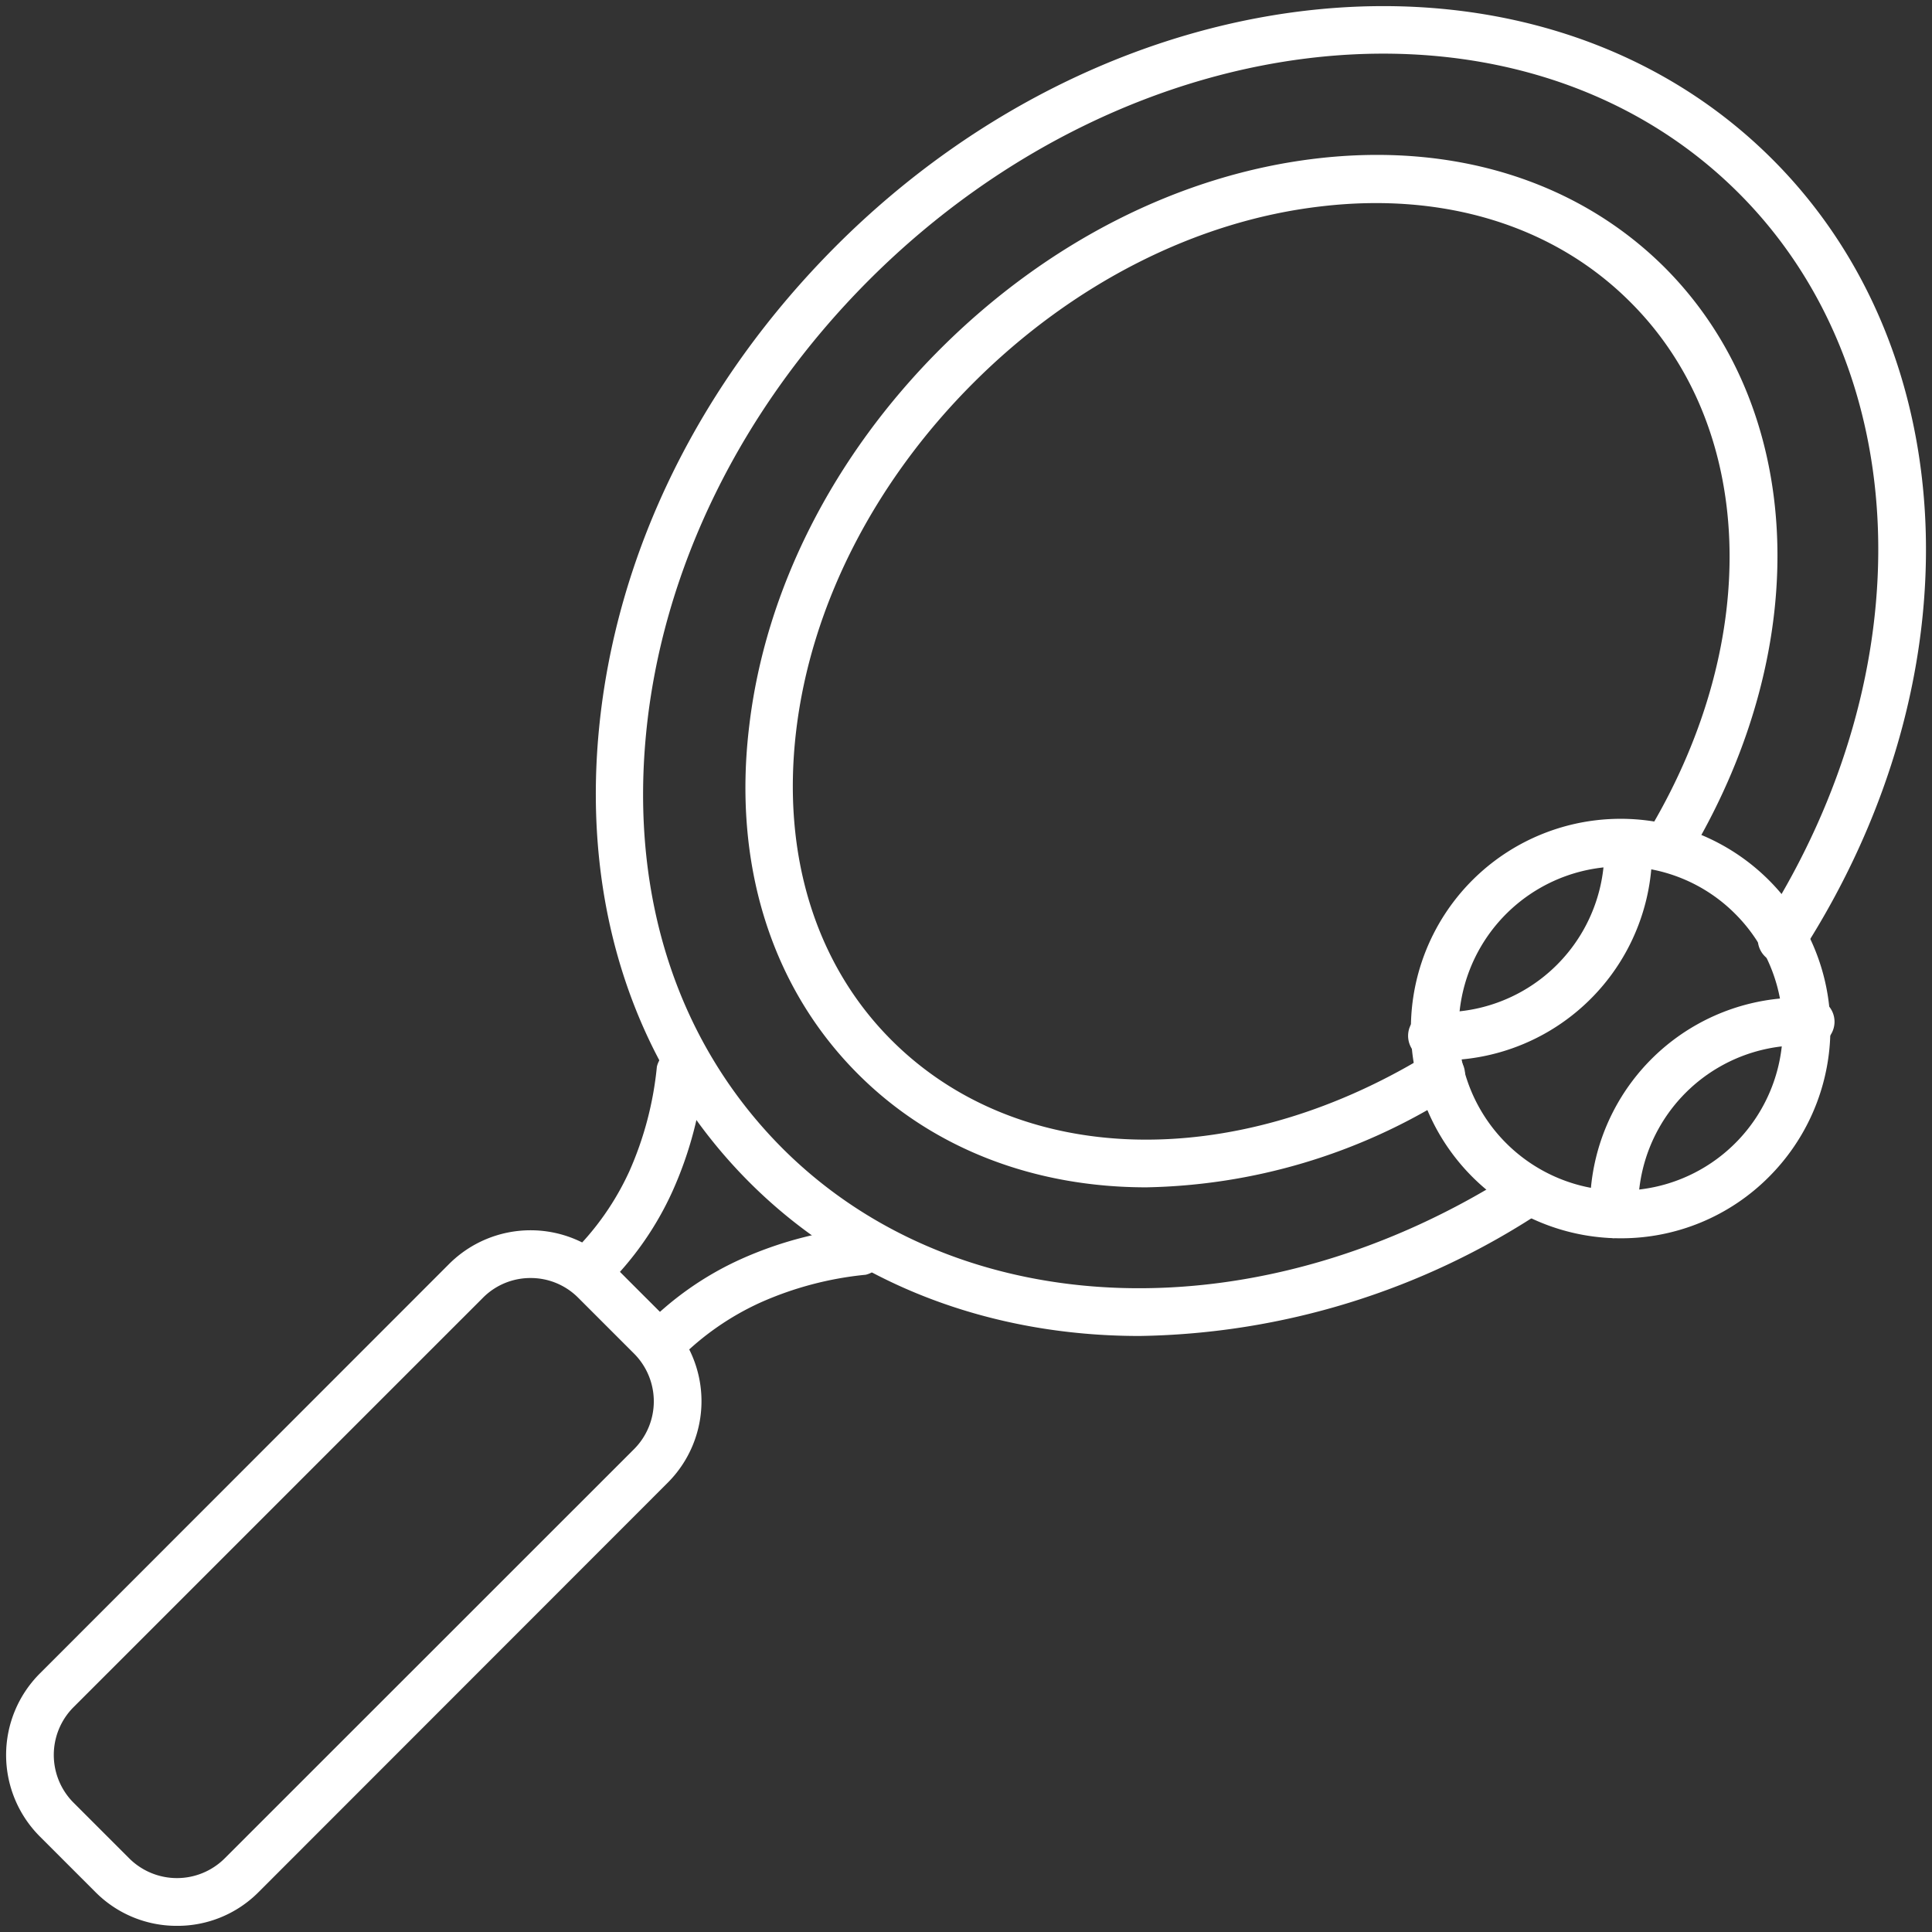
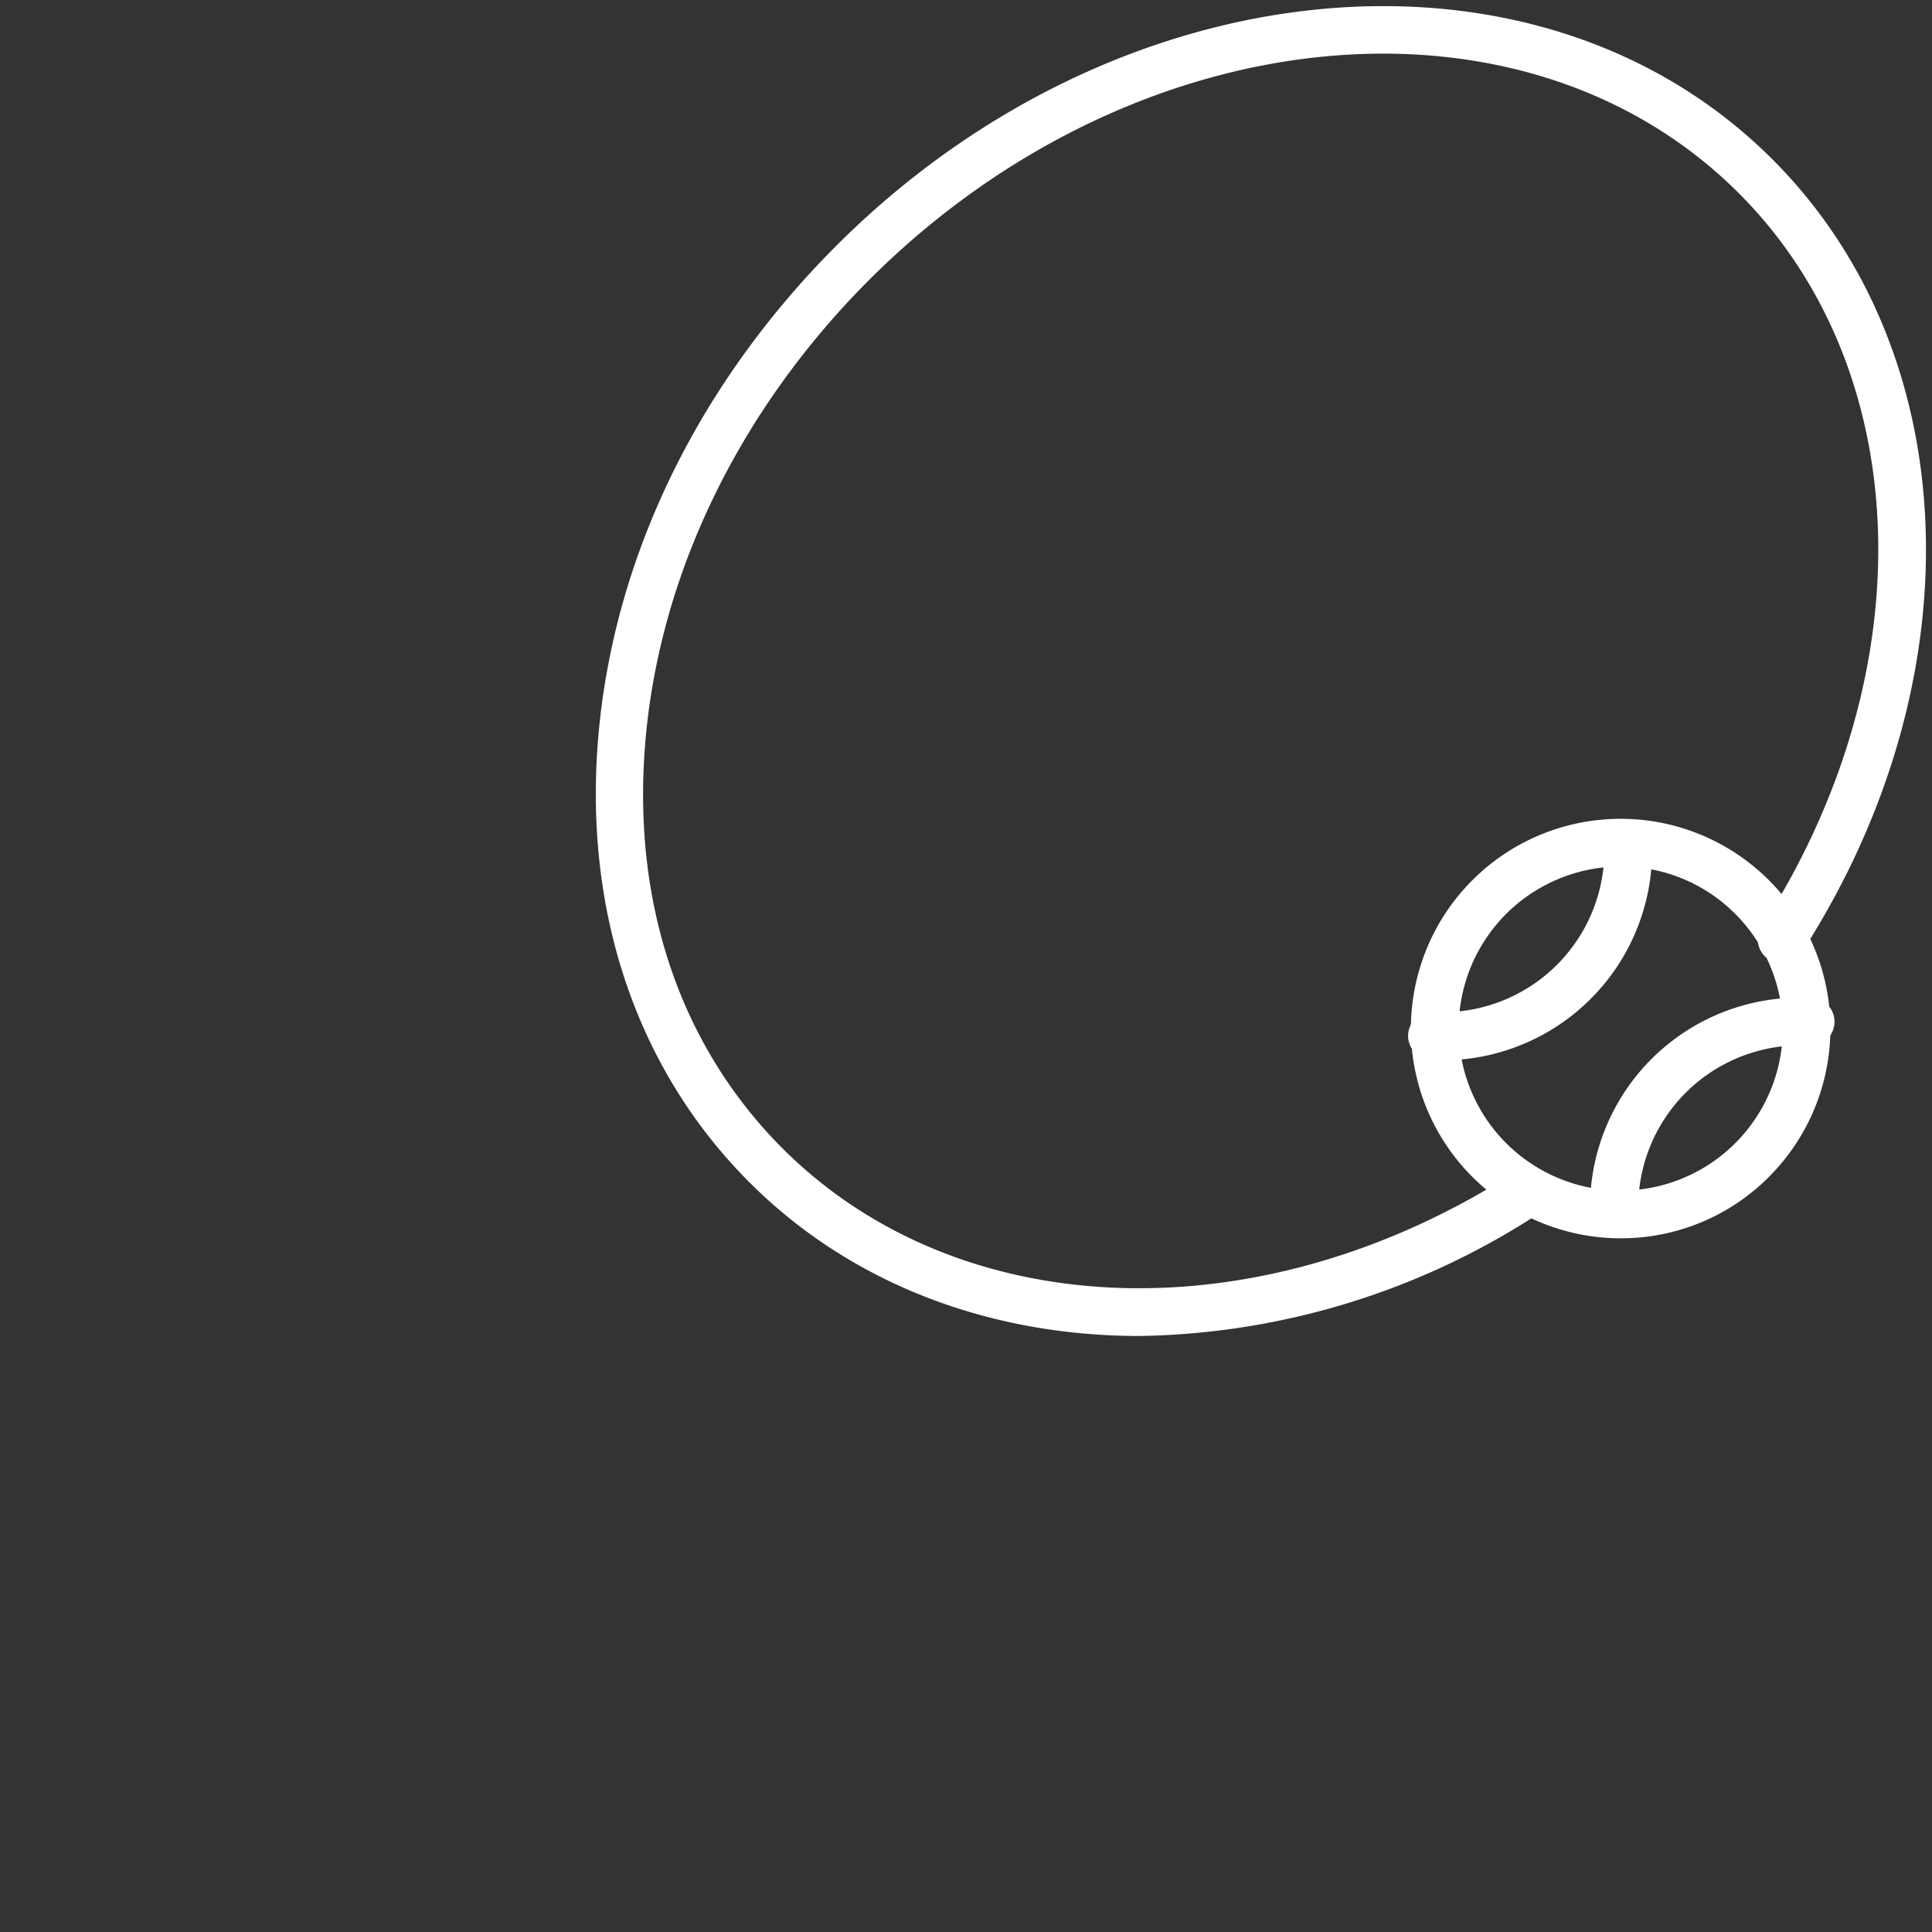
<svg xmlns="http://www.w3.org/2000/svg" width="160" height="160" viewBox="0 0 160 160">
  <rect x="0" y="0" width="160" height="160" fill="#333333" stroke="none" />
  <g data-name="TENNIS" fill="#fff">
    <path d="M134.22 102.55a17.37 17.37 0 1 1 12.28-5.09 17.26 17.26 0 0 1-12.28 5.09zm0-30.79a13.42 13.42 0 1 0 9.49 3.93 13.33 13.33 0 0 0-9.49-3.93z" />
    <path d="M133.69 102.54a2 2 0 0 1-2-1.91 17.37 17.37 0 0 1 18-18 2 2 0 1 1-.14 3.95 13.41 13.41 0 0 0-13.87 13.87 2 2 0 0 1-1.91 2zM119.44 87.77h-.59a2 2 0 1 1 .14-3.95 13.41 13.41 0 0 0 13.87-13.87 2 2 0 0 1 3.95-.14 17.37 17.37 0 0 1-17.37 18z" />
    <path d="M94.37 110.64c-12.33 0-23.85-4.27-32.3-12.72-9.45-9.45-13.88-22.76-12.47-37.48S58 31.63 69.24 20.37C92.6-3 127.39-6.21 146.79 13.2c15.91 15.91 17 42.79 2.62 65.37a2 2 0 1 1-3.33-2.12c13.36-21 12.51-45.86-2.08-60.45-17.87-17.87-50.15-14.66-72 7.16-10.62 10.62-17.19 24-18.5 37.66s2.73 25.71 11.33 34.31c14.71 14.67 39.67 15.46 60.74 1.87a2 2 0 0 1 2.14 3.32 62.1 62.1 0 0 1-33.34 10.32z" />
-     <path d="M94.93 98.33c-9.19 0-17.65-3.15-23.88-9.39-7.18-7.18-10.39-17.42-9-28.84 1.33-11.25 6.94-22.32 15.8-31.18S97.73 14.46 109 13.13c11.42-1.35 21.66 1.86 28.84 9 11.61 11.61 12.5 31.09 2.23 48.47a2 2 0 0 1-3.4-2C146 52.82 145.34 35.28 135 25c-6.3-6.3-15.39-9.11-25.58-7.91-10.35 1.19-20.59 6.4-28.82 14.63S67.15 50.2 65.93 60.57c-1.2 10.19 1.6 19.28 7.91 25.58C84.3 96.61 102 97.15 118 87.48a2 2 0 1 1 2 3.38 48.87 48.87 0 0 1-25.07 7.47zM14.66 159.49a9.47 9.47 0 0 1-6.74-2.78l-4.63-4.63a9.55 9.55 0 0 1 0-13.48l33.91-33.93a9.55 9.55 0 0 1 13.48 0l4.63 4.63a9.55 9.55 0 0 1 0 13.48L21.4 156.71a9.46 9.46 0 0 1-6.74 2.78zm29.29-53.65a5.54 5.54 0 0 0-3.95 1.63L6.08 141.39a5.6 5.6 0 0 0 0 7.89l4.63 4.63a5.6 5.6 0 0 0 7.89 0L52.52 120a5.6 5.6 0 0 0 0-7.89l-4.63-4.63a5.54 5.54 0 0 0-3.95-1.64z" />
-     <path d="M48.68 107.23a2 2 0 0 1-1.31-3.46A22.74 22.74 0 0 0 52.12 97a28.07 28.07 0 0 0 2.28-8.66 2 2 0 0 1 3.94.28 31.69 31.69 0 0 1-2.64 10.02 26.2 26.2 0 0 1-5.72 8.1 2 2 0 0 1-1.3.49zM54.73 113.28a2 2 0 0 1-1.48-3.28 26.2 26.2 0 0 1 8.1-5.72 31.69 31.69 0 0 1 10.06-2.65 2 2 0 0 1 .28 3.94 28.07 28.07 0 0 0-8.69 2.29 22.71 22.71 0 0 0-6.81 4.75 2 2 0 0 1-1.46.67z" />
  </g>
</svg>